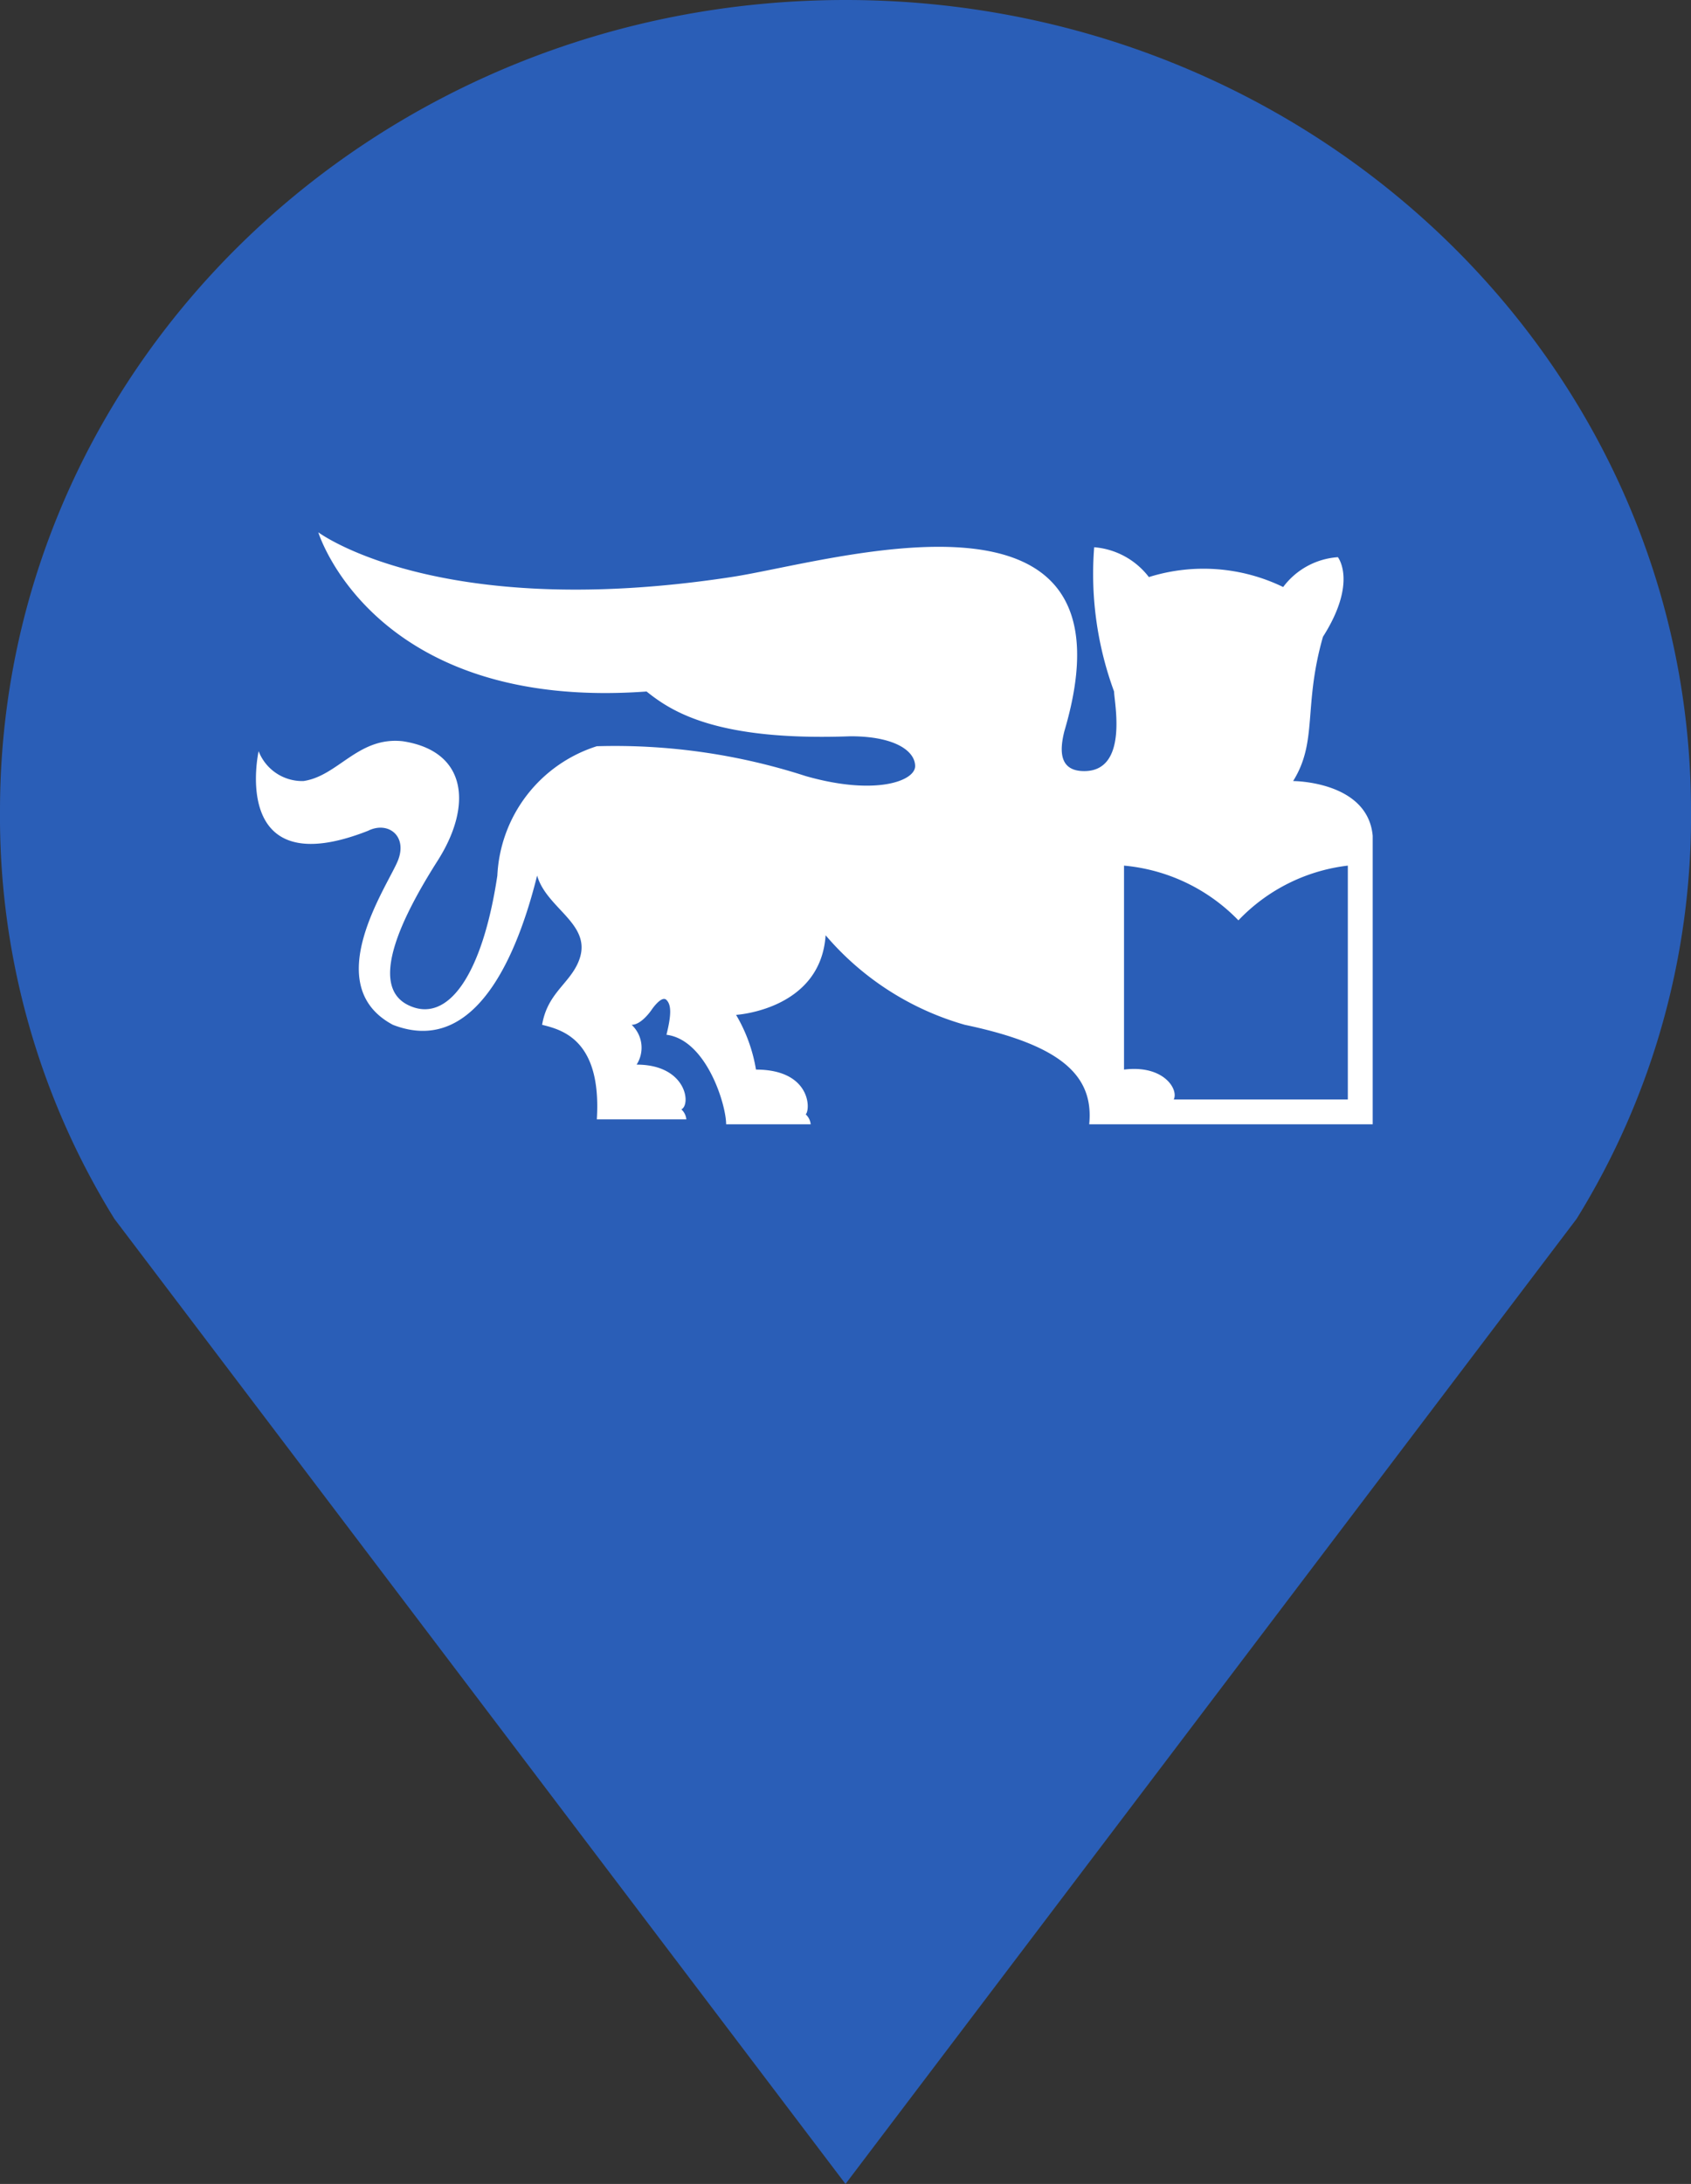
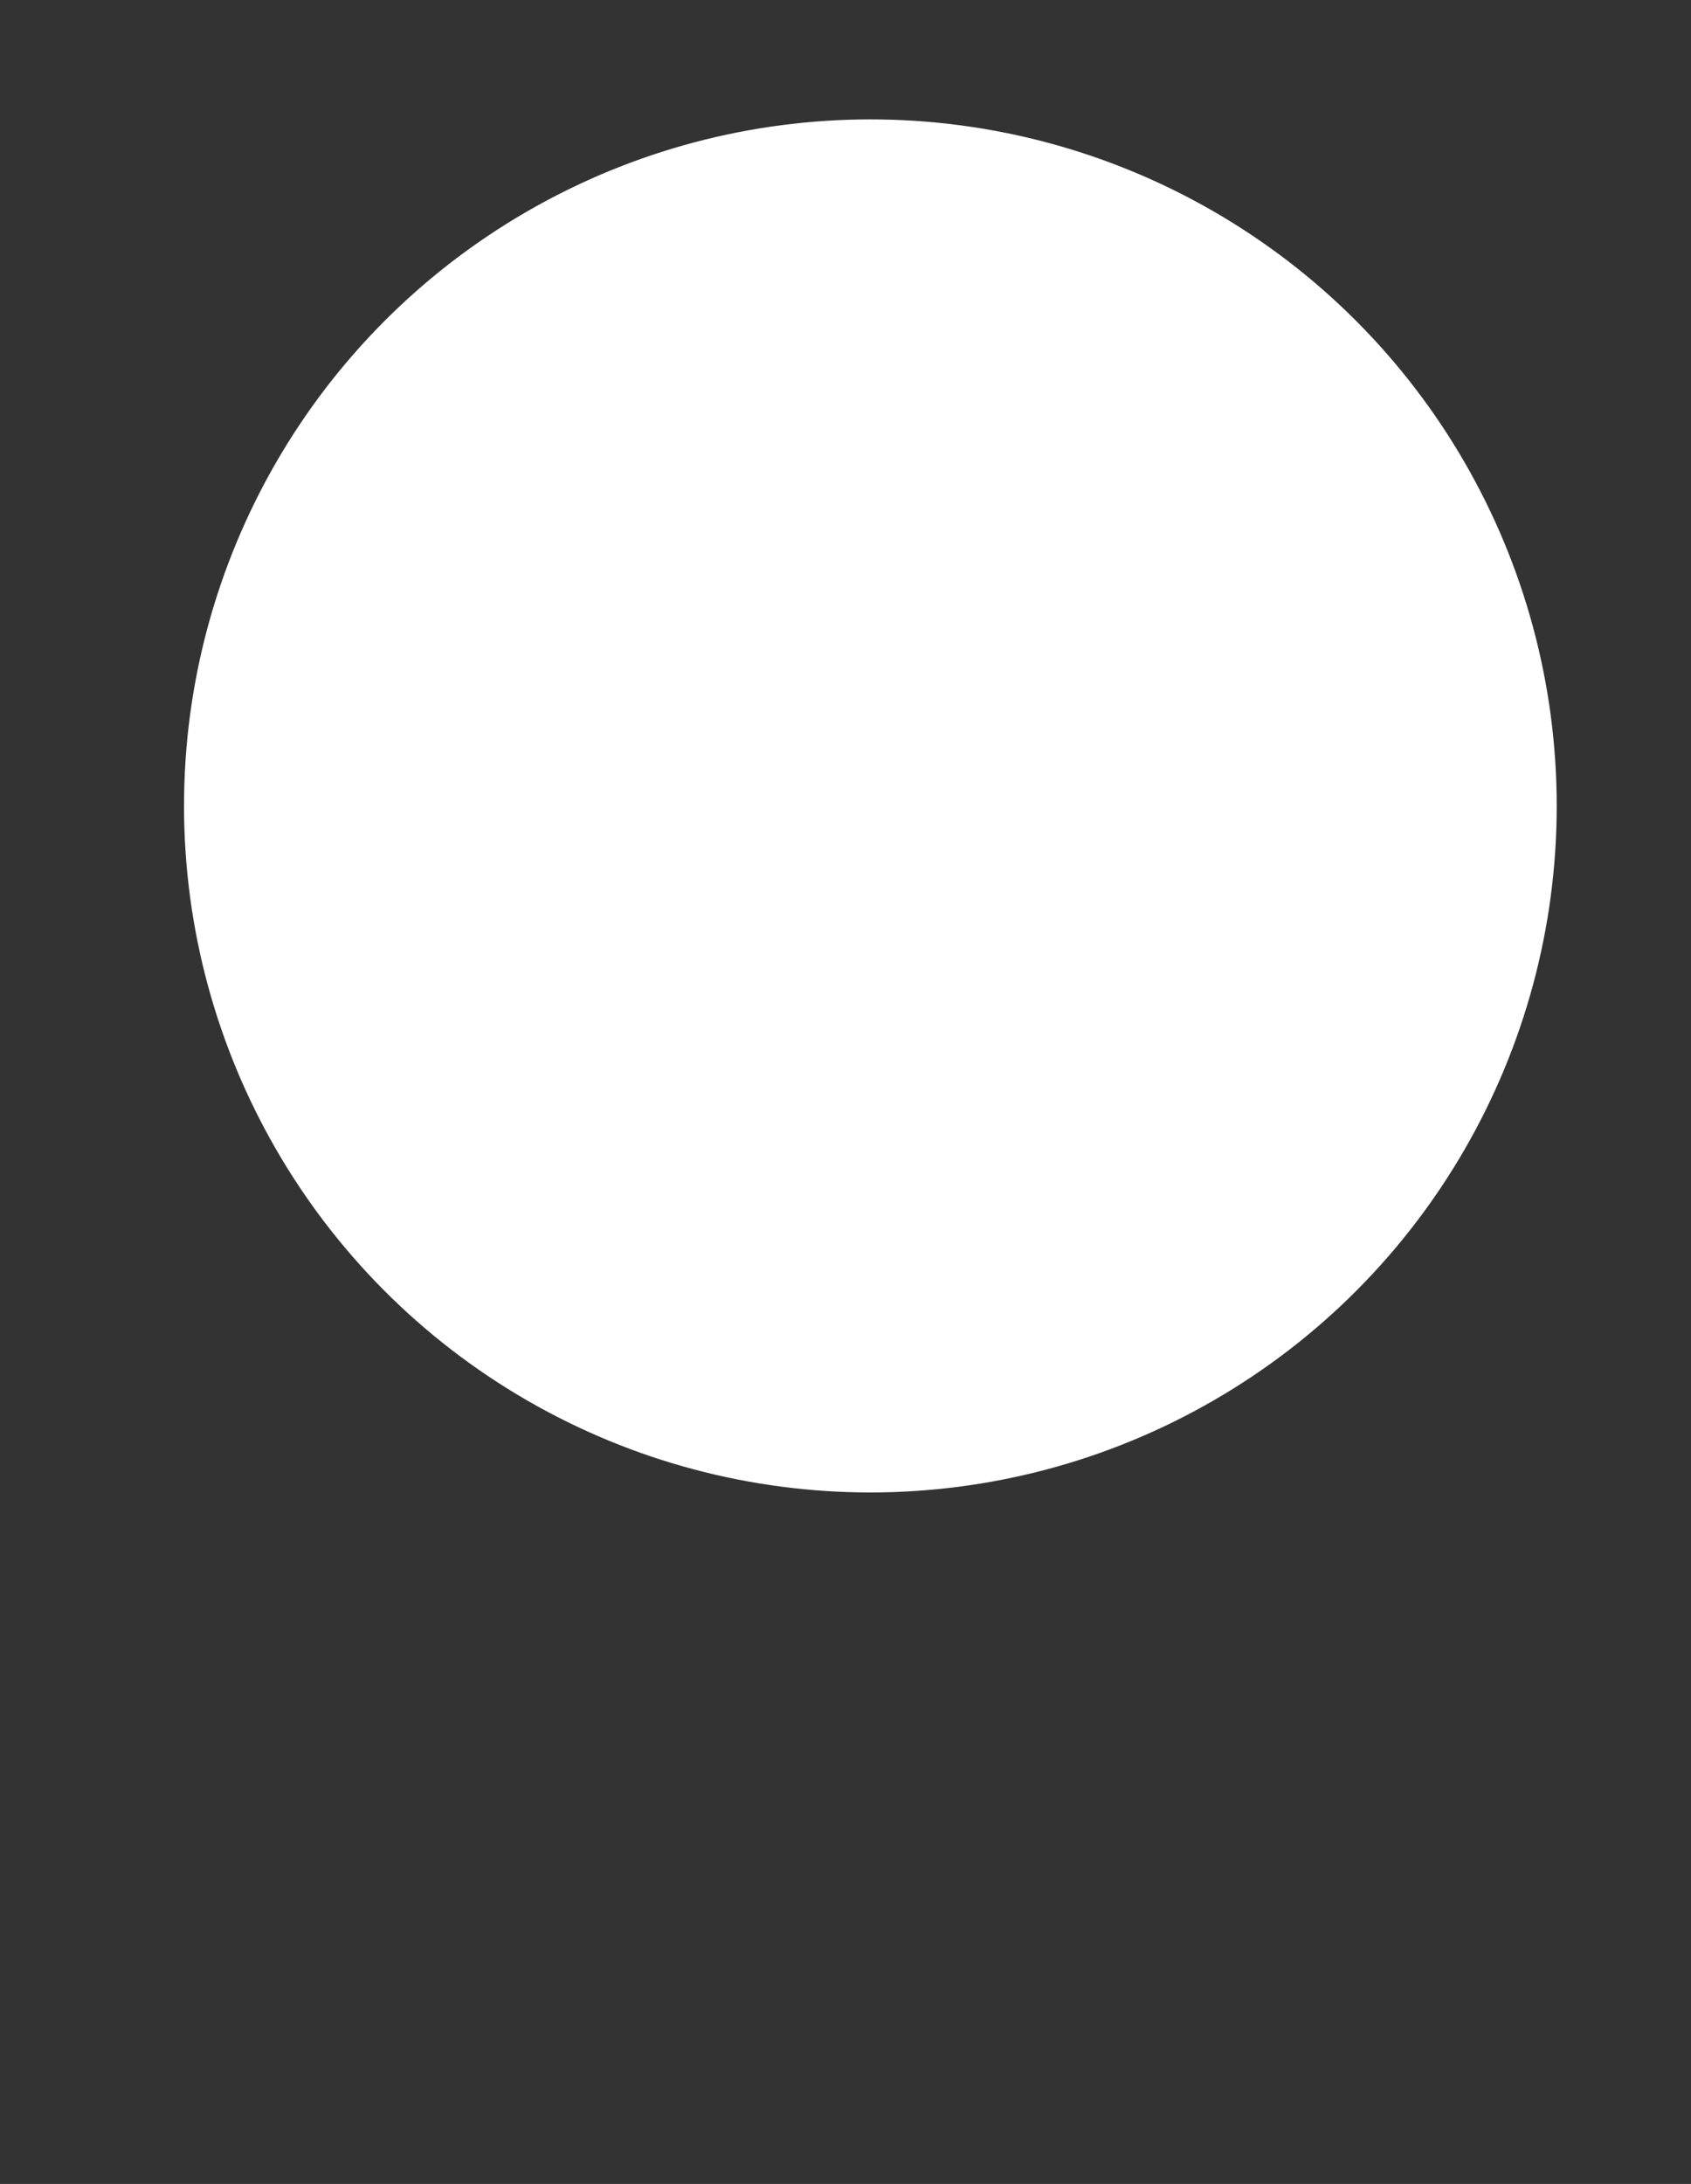
<svg xmlns="http://www.w3.org/2000/svg" viewBox="0 0 34 43.9">
  <rect x="0" y="0" width="34" height="43.9" fill="#333333" stroke="none" />
  <defs>
    <style>.cls-1{fill:#fff;}.cls-2{fill:#2a5eb7;}</style>
  </defs>
  <title>map-icon-type-1</title>
  <g id="Слой_2" data-name="Слой 2">
    <g id="Слой_1-2" data-name="Слой 1">
      <circle class="cls-1" cx="17.5" cy="16.2" r="13.8" />
-       <path class="cls-2" d="M24.9,18.5a3.66,3.66,0,0,0-2.3-1.1v4.1c.8-.1,1.1.4,1,.6h3.5V17.4A3.62,3.62,0,0,0,24.9,18.5ZM34,16.3C34,7.3,26.4,0,17,0S0,7.3,0,16.3a15.35,15.35,0,0,0,2.3,8.2L17,43.9,31.7,24.5A15.35,15.35,0,0,0,34,16.3Zm-6.4,6.3H21.9c.1-1-.6-1.6-2.5-2a5.74,5.74,0,0,1-2.8-1.8c-.1,1.5-1.8,1.6-1.8,1.6a3.18,3.18,0,0,1,.4,1.1c1.1,0,1.1.8,1,.9a.31.31,0,0,1,.1.2H14.6c0-.4-.4-1.7-1.2-1.8.1-.4.1-.6,0-.7s-.3.2-.3.2-.2.3-.4.3a.63.63,0,0,1,.1.8c1,0,1.1.8.9.9a.31.31,0,0,1,.1.2H12c.1-1.6-.7-1.8-1.1-1.9.1-.6.5-.8.7-1.2.4-.8-.6-1.1-.8-1.8-.3,1.2-1.1,3.7-2.9,3-1.5-.8-.1-2.8.1-3.3s-.2-.8-.6-.6c-2.8,1.1-2.2-1.6-2.2-1.6a.94.94,0,0,0,.9.6c.7-.1,1.1-.9,2-.8,1.3.2,1.4,1.3.7,2.4s-1.4,2.5-.6,2.9,1.5-.6,1.8-2.6A2.87,2.87,0,0,1,12,15a12.46,12.46,0,0,1,4.2.6c1.4.4,2.2.1,2.2-.2s-.4-.6-1.3-.6c-2.7.1-3.6-.5-4.1-.9-5.5.4-6.6-3.2-6.6-3.2s2.4,1.8,8.3.9c2-.3,8.3-2.3,6.7,3.1-.1.4-.1.8.4.8.9,0,.6-1.4.6-1.6A6.85,6.85,0,0,1,22,11a1.54,1.54,0,0,1,1.1.6,3.67,3.67,0,0,1,2.7.2,1.5,1.5,0,0,1,1.1-.6s.4.5-.3,1.6c-.4,1.4-.1,2.1-.6,2.9,0,0,1.5,0,1.6,1.1Z" />
    </g>
  </g>
</svg>